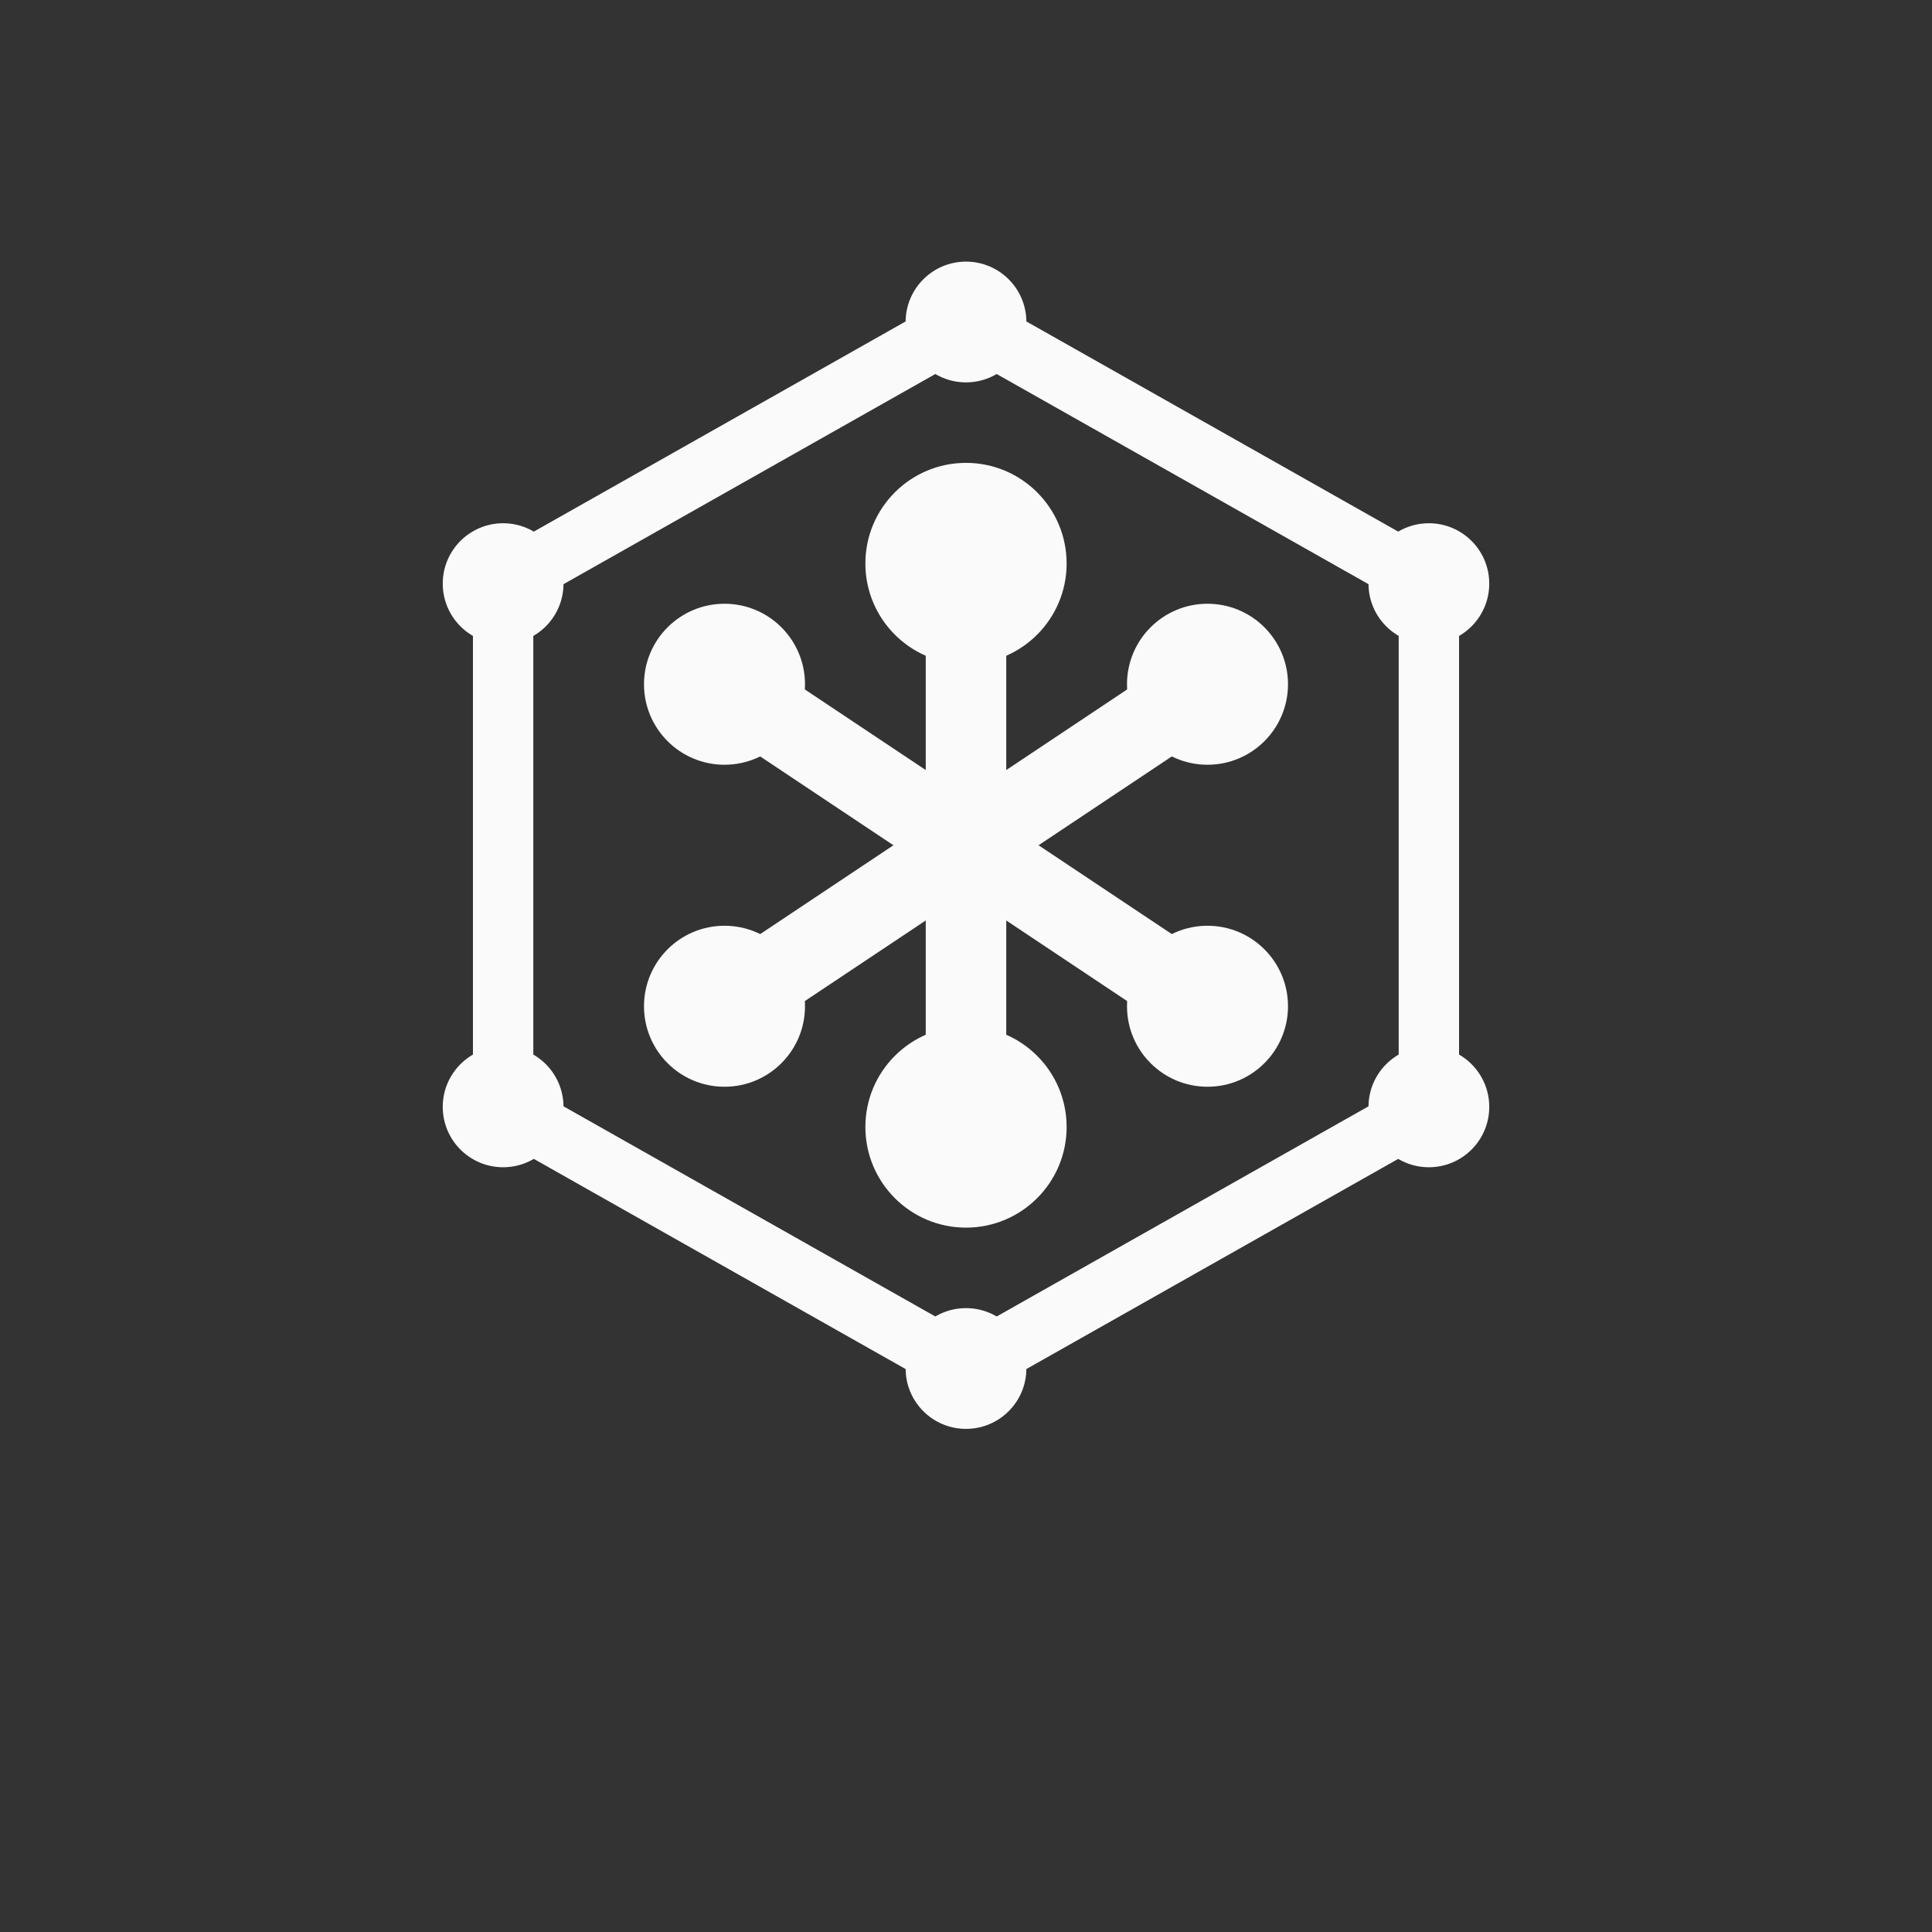
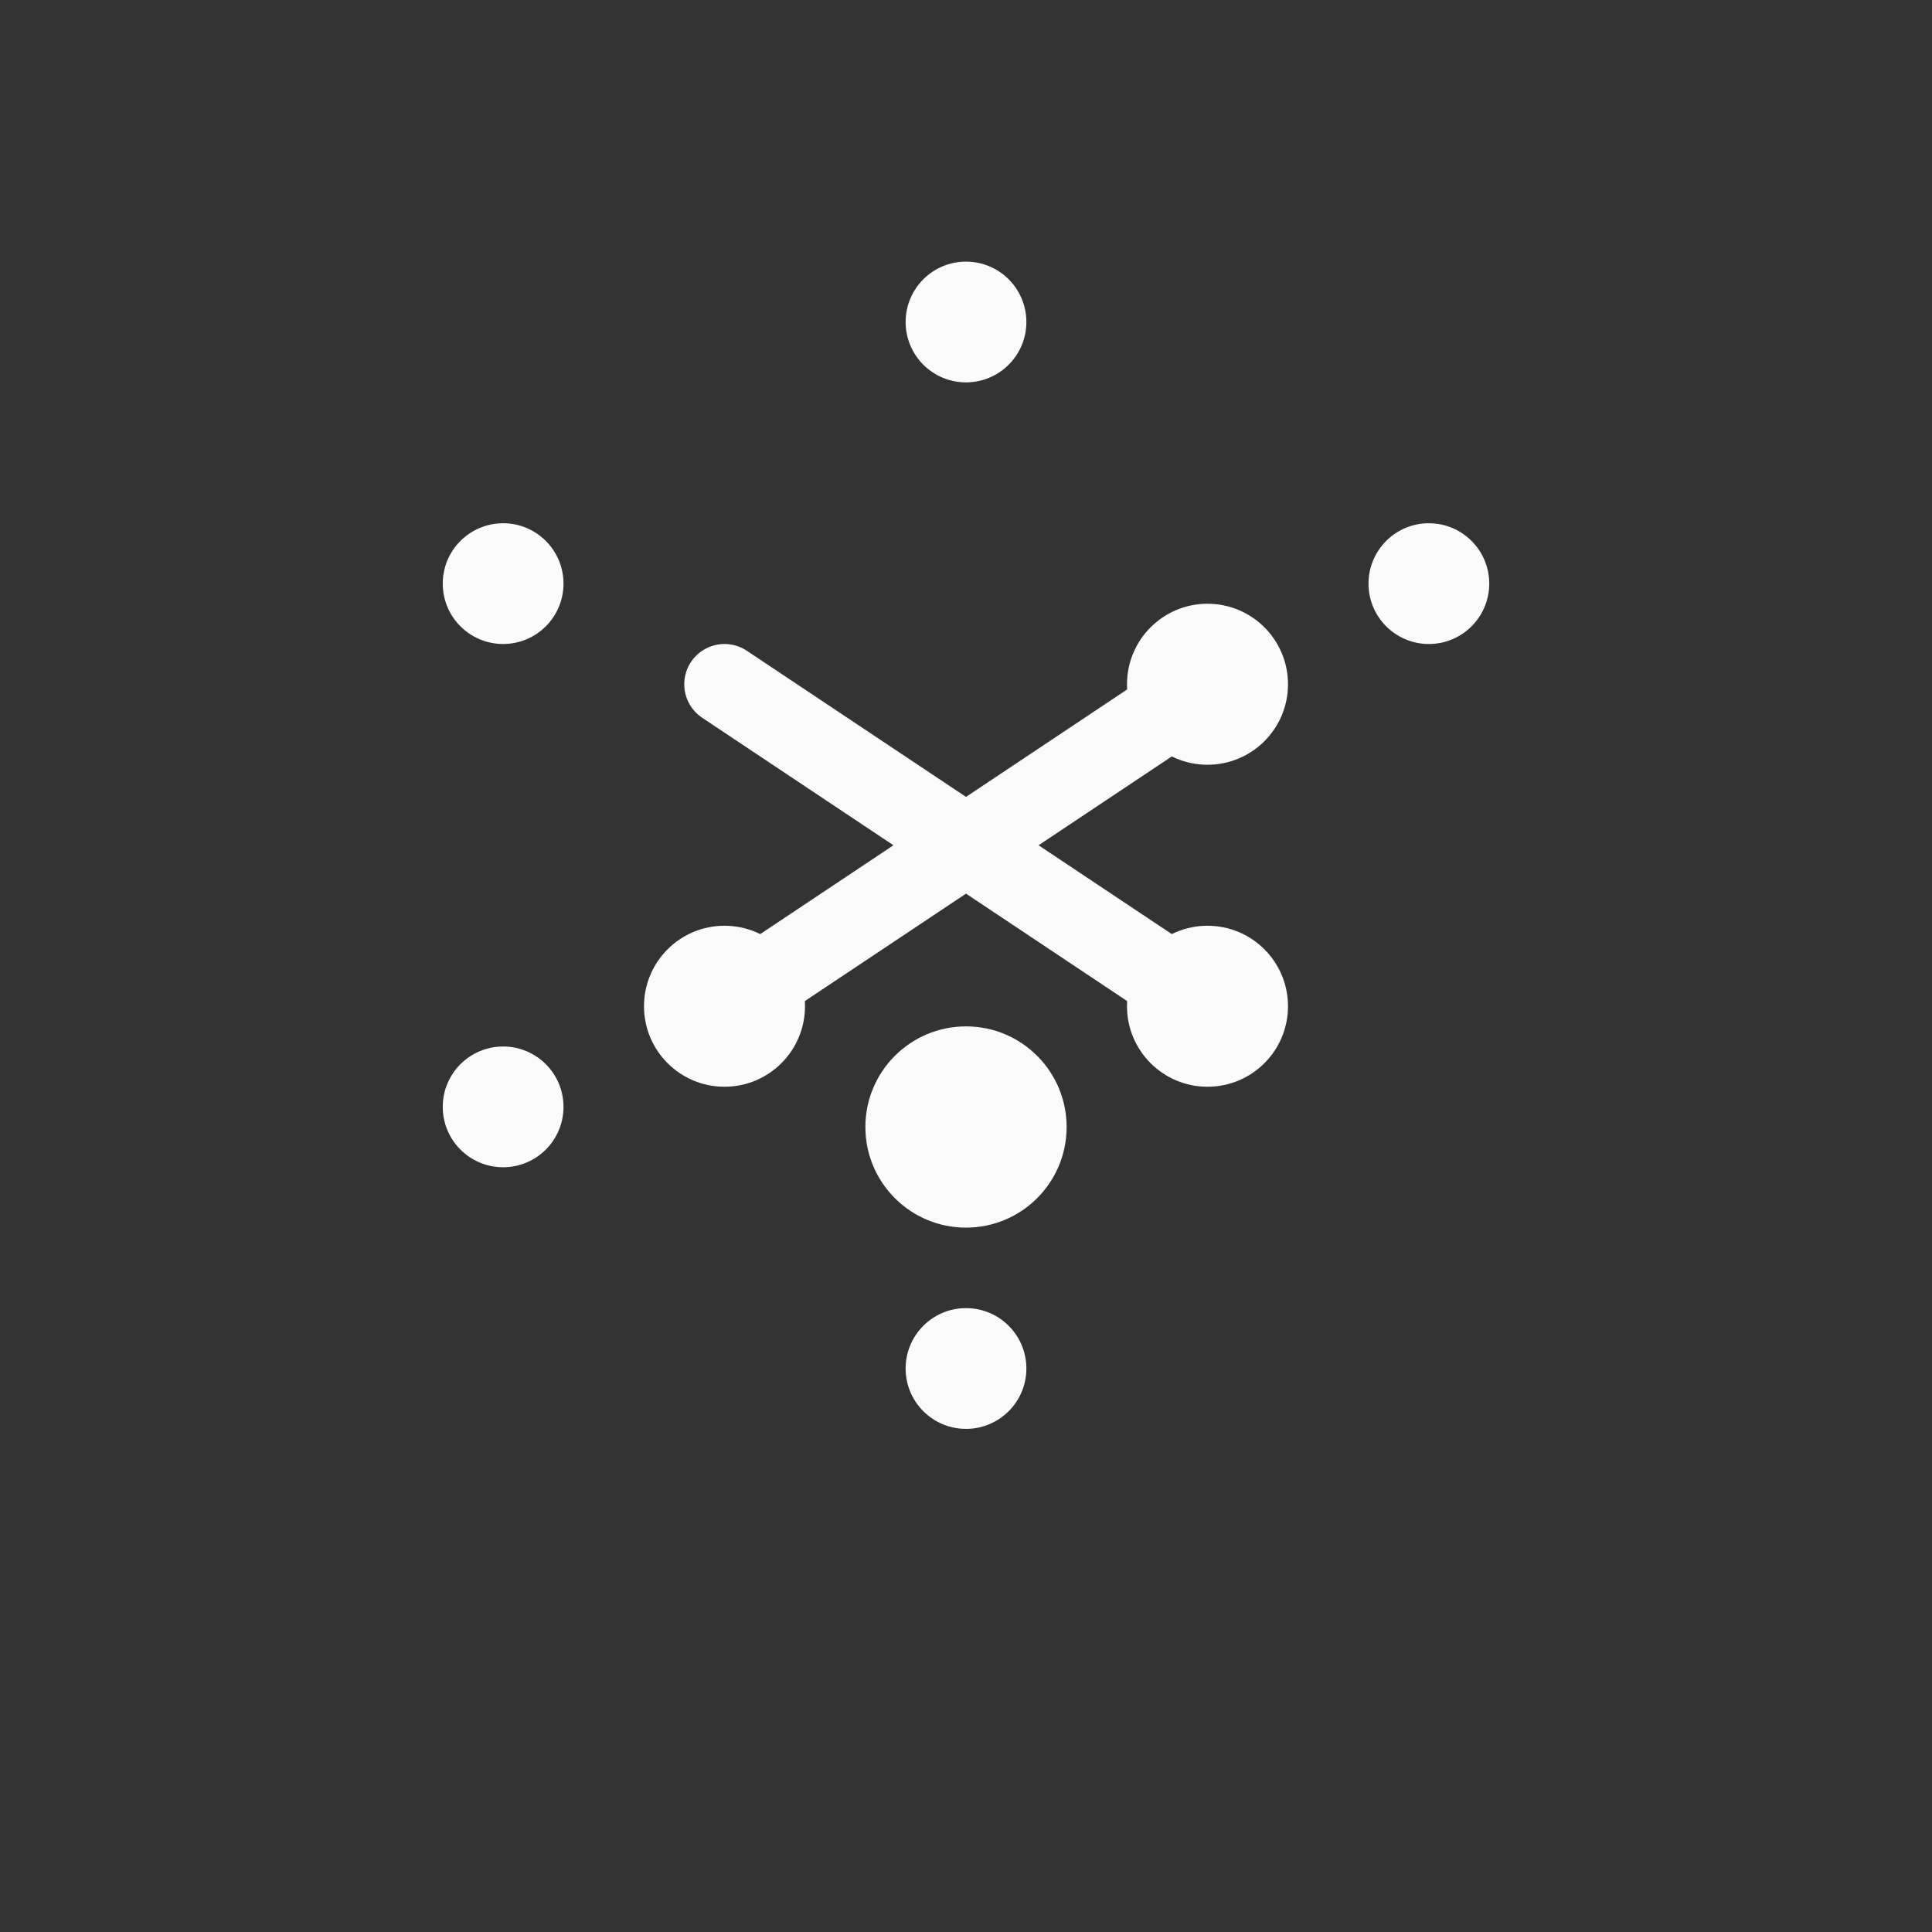
<svg xmlns="http://www.w3.org/2000/svg" viewBox="0 0 48 48" fill="none">
  <rect x="0" y="0" width="48" height="48" fill="#333333" stroke="none" />
-   <path d="M24 8L35.5 14.5V27.5L24 34L12.5 27.5V14.5L24 8Z" fill="none" stroke="#fafafa" stroke-width="1.5" />
-   <path d="M24 14V28M18 17L30 25M30 17L18 25" stroke="#fafafa" stroke-width="2" stroke-linecap="round" />
-   <circle cx="24" cy="14" r="2.5" fill="#fafafa" />
+   <path d="M24 14M18 17L30 25M30 17L18 25" stroke="#fafafa" stroke-width="2" stroke-linecap="round" />
  <circle cx="24" cy="28" r="2.5" fill="#fafafa" />
-   <circle cx="18" cy="17" r="2" fill="#fafafa" />
  <circle cx="30" cy="17" r="2" fill="#fafafa" />
  <circle cx="18" cy="25" r="2" fill="#fafafa" />
  <circle cx="30" cy="25" r="2" fill="#fafafa" />
  <circle cx="24" cy="8" r="1.5" fill="#fafafa" />
  <circle cx="35.5" cy="14.5" r="1.5" fill="#fafafa" />
-   <circle cx="35.5" cy="27.5" r="1.5" fill="#fafafa" />
  <circle cx="24" cy="34" r="1.5" fill="#fafafa" />
  <circle cx="12.5" cy="27.5" r="1.5" fill="#fafafa" />
  <circle cx="12.5" cy="14.5" r="1.5" fill="#fafafa" />
</svg>